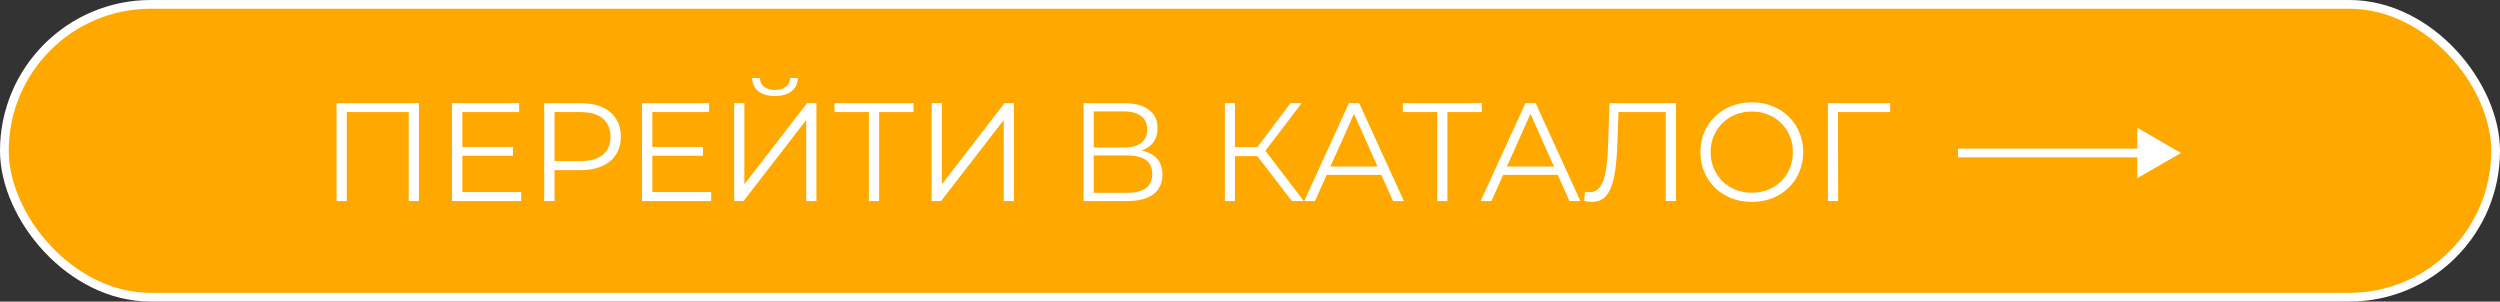
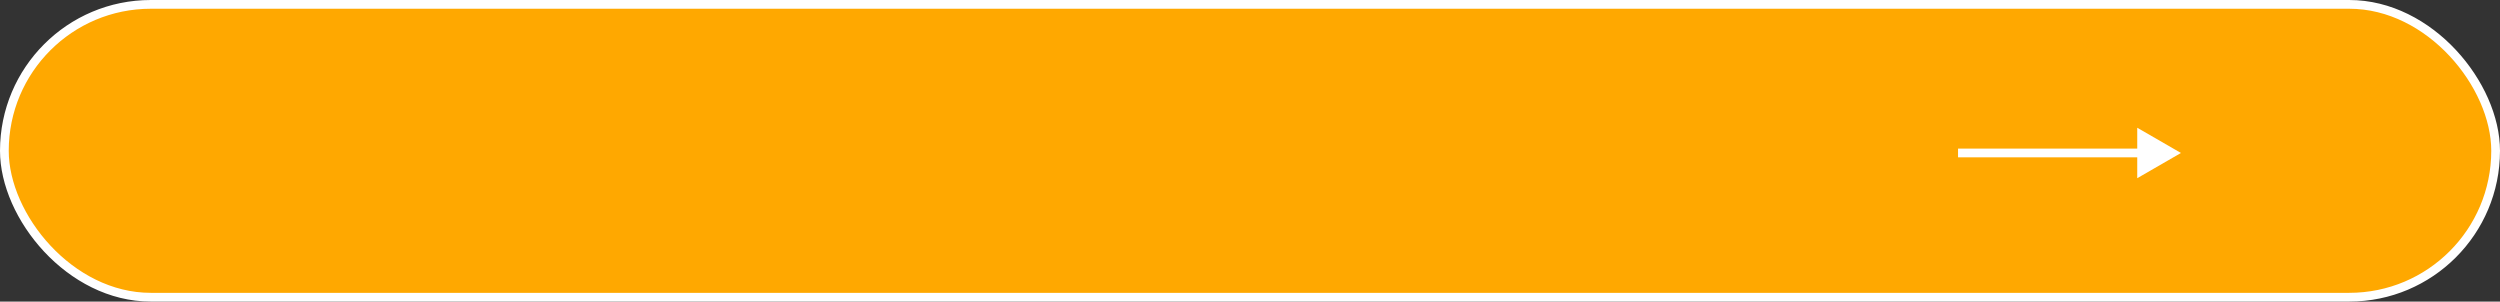
<svg xmlns="http://www.w3.org/2000/svg" width="572" height="69" viewBox="0 0 572 69" fill="none">
  <rect x="0" y="0" width="572" height="69" fill="#333333" stroke="none" />
  <rect x="1" y="1" width="570" height="67" rx="33.5" fill="#FFA800" stroke="white" stroke-width="2" />
-   <path d="M77.01 46V23.6H95.858V46H93.522V25.008L94.13 25.648H78.738L79.346 25.008V46H77.01ZM105.529 33.616H117.369V35.632H105.529V33.616ZM105.785 43.952H119.257V46H103.417V23.6H118.777V25.648H105.785V43.952ZM124.51 46V23.6H132.894C134.793 23.6 136.425 23.909 137.79 24.528C139.156 25.125 140.201 26 140.926 27.152C141.673 28.283 142.046 29.659 142.046 31.28C142.046 32.859 141.673 34.224 140.926 35.376C140.201 36.507 139.156 37.381 137.79 38C136.425 38.619 134.793 38.928 132.894 38.928H125.822L126.878 37.808V46H124.51ZM126.878 38L125.822 36.848H132.83C135.07 36.848 136.766 36.368 137.918 35.408C139.092 34.427 139.678 33.051 139.678 31.28C139.678 29.488 139.092 28.101 137.918 27.12C136.766 26.139 135.07 25.648 132.83 25.648H125.822L126.878 24.528V38ZM148.997 33.616H160.837V35.632H148.997V33.616ZM149.253 43.952H162.725V46H146.885V23.6H162.245V25.648H149.253V43.952ZM167.979 46V23.6H170.315V42.16L184.651 23.6H186.795V46H184.459V27.472L170.123 46H167.979ZM177.323 21.968C175.723 21.968 174.454 21.605 173.515 20.88C172.598 20.155 172.128 19.141 172.107 17.84H173.867C173.888 18.693 174.208 19.365 174.827 19.856C175.467 20.347 176.299 20.592 177.323 20.592C178.347 20.592 179.168 20.347 179.787 19.856C180.427 19.365 180.758 18.693 180.779 17.84H182.539C182.518 19.141 182.038 20.155 181.099 20.88C180.16 21.605 178.902 21.968 177.323 21.968ZM198.802 46V25.008L199.442 25.648H190.93V23.6H209.01V25.648H200.53L201.138 25.008V46H198.802ZM213.167 46V23.6H215.503V42.16L229.839 23.6H231.983V46H229.647V27.472L215.311 46H213.167ZM247.917 46V23.6H257.229C259.597 23.6 261.453 24.091 262.797 25.072C264.162 26.032 264.845 27.451 264.845 29.328C264.845 31.184 264.194 32.592 262.893 33.552C261.591 34.491 259.885 34.96 257.773 34.96L258.317 34.16C260.813 34.16 262.711 34.651 264.013 35.632C265.314 36.613 265.965 38.053 265.965 39.952C265.965 41.872 265.282 43.365 263.917 44.432C262.573 45.477 260.546 46 257.837 46H247.917ZM250.253 44.112H257.837C259.735 44.112 261.175 43.76 262.157 43.056C263.138 42.352 263.629 41.264 263.629 39.792C263.629 38.341 263.138 37.275 262.157 36.592C261.175 35.909 259.735 35.568 257.837 35.568H250.253V44.112ZM250.253 33.744H257.101C258.829 33.744 260.151 33.403 261.069 32.72C262.007 32.016 262.477 30.981 262.477 29.616C262.477 28.251 262.007 27.227 261.069 26.544C260.151 25.84 258.829 25.488 257.101 25.488H250.253V33.744ZM295.588 46L286.98 34.832L288.9 33.68L298.308 46H295.588ZM280.26 46V23.6H282.564V46H280.26ZM281.86 35.728V33.648H288.868V35.728H281.86ZM289.092 35.056L286.916 34.672L295.268 23.6H297.828L289.092 35.056ZM298.402 46L308.642 23.6H310.978L321.218 46H318.722L309.314 24.976H310.274L300.866 46H298.402ZM302.434 40.016L303.138 38.096H316.162L316.866 40.016H302.434ZM328.833 46V25.008L329.473 25.648H320.961V23.6H339.041V25.648H330.561L331.169 25.008V46H328.833ZM338.777 46L349.017 23.6H351.353L361.593 46H359.097L349.689 24.976H350.649L341.241 46H338.777ZM342.809 40.016L343.513 38.096H356.537L357.241 40.016H342.809ZM364.253 46.192C363.955 46.192 363.667 46.171 363.389 46.128C363.112 46.107 362.803 46.053 362.461 45.968L362.653 43.856C363.016 43.941 363.368 43.984 363.709 43.984C364.669 43.984 365.437 43.611 366.013 42.864C366.611 42.096 367.059 40.923 367.357 39.344C367.656 37.744 367.848 35.696 367.933 33.2L368.253 23.6H383.453V46H381.117V25.008L381.725 25.648H369.757L370.333 24.976L370.045 33.136C369.96 35.376 369.8 37.317 369.565 38.96C369.331 40.581 368.989 41.936 368.541 43.024C368.093 44.091 367.517 44.891 366.813 45.424C366.109 45.936 365.256 46.192 364.253 46.192ZM400.834 46.192C399.149 46.192 397.581 45.915 396.13 45.36C394.701 44.784 393.453 43.984 392.386 42.96C391.341 41.915 390.52 40.709 389.922 39.344C389.346 37.957 389.058 36.443 389.058 34.8C389.058 33.157 389.346 31.653 389.922 30.288C390.52 28.901 391.341 27.696 392.386 26.672C393.453 25.627 394.701 24.827 396.13 24.272C397.56 23.696 399.128 23.408 400.834 23.408C402.52 23.408 404.077 23.696 405.506 24.272C406.936 24.827 408.173 25.616 409.218 26.64C410.285 27.664 411.106 28.869 411.682 30.256C412.28 31.643 412.578 33.157 412.578 34.8C412.578 36.443 412.28 37.957 411.682 39.344C411.106 40.731 410.285 41.936 409.218 42.96C408.173 43.984 406.936 44.784 405.506 45.36C404.077 45.915 402.52 46.192 400.834 46.192ZM400.834 44.08C402.178 44.08 403.416 43.856 404.546 43.408C405.698 42.939 406.69 42.288 407.522 41.456C408.376 40.603 409.037 39.621 409.506 38.512C409.976 37.381 410.21 36.144 410.21 34.8C410.21 33.456 409.976 32.229 409.506 31.12C409.037 29.989 408.376 29.008 407.522 28.176C406.69 27.323 405.698 26.672 404.546 26.224C403.416 25.755 402.178 25.52 400.834 25.52C399.49 25.52 398.242 25.755 397.09 26.224C395.938 26.672 394.936 27.323 394.082 28.176C393.25 29.008 392.589 29.989 392.098 31.12C391.629 32.229 391.394 33.456 391.394 34.8C391.394 36.123 391.629 37.349 392.098 38.48C392.589 39.611 393.25 40.603 394.082 41.456C394.936 42.288 395.938 42.939 397.09 43.408C398.242 43.856 399.49 44.08 400.834 44.08ZM418.229 46V23.6H432.469V25.648H419.925L420.533 25.04L420.565 46H418.229Z" fill="white" />
  <path d="M499 35L489 29.227V40.773L499 35ZM448 36H490V34H448V36Z" fill="white" />
</svg>